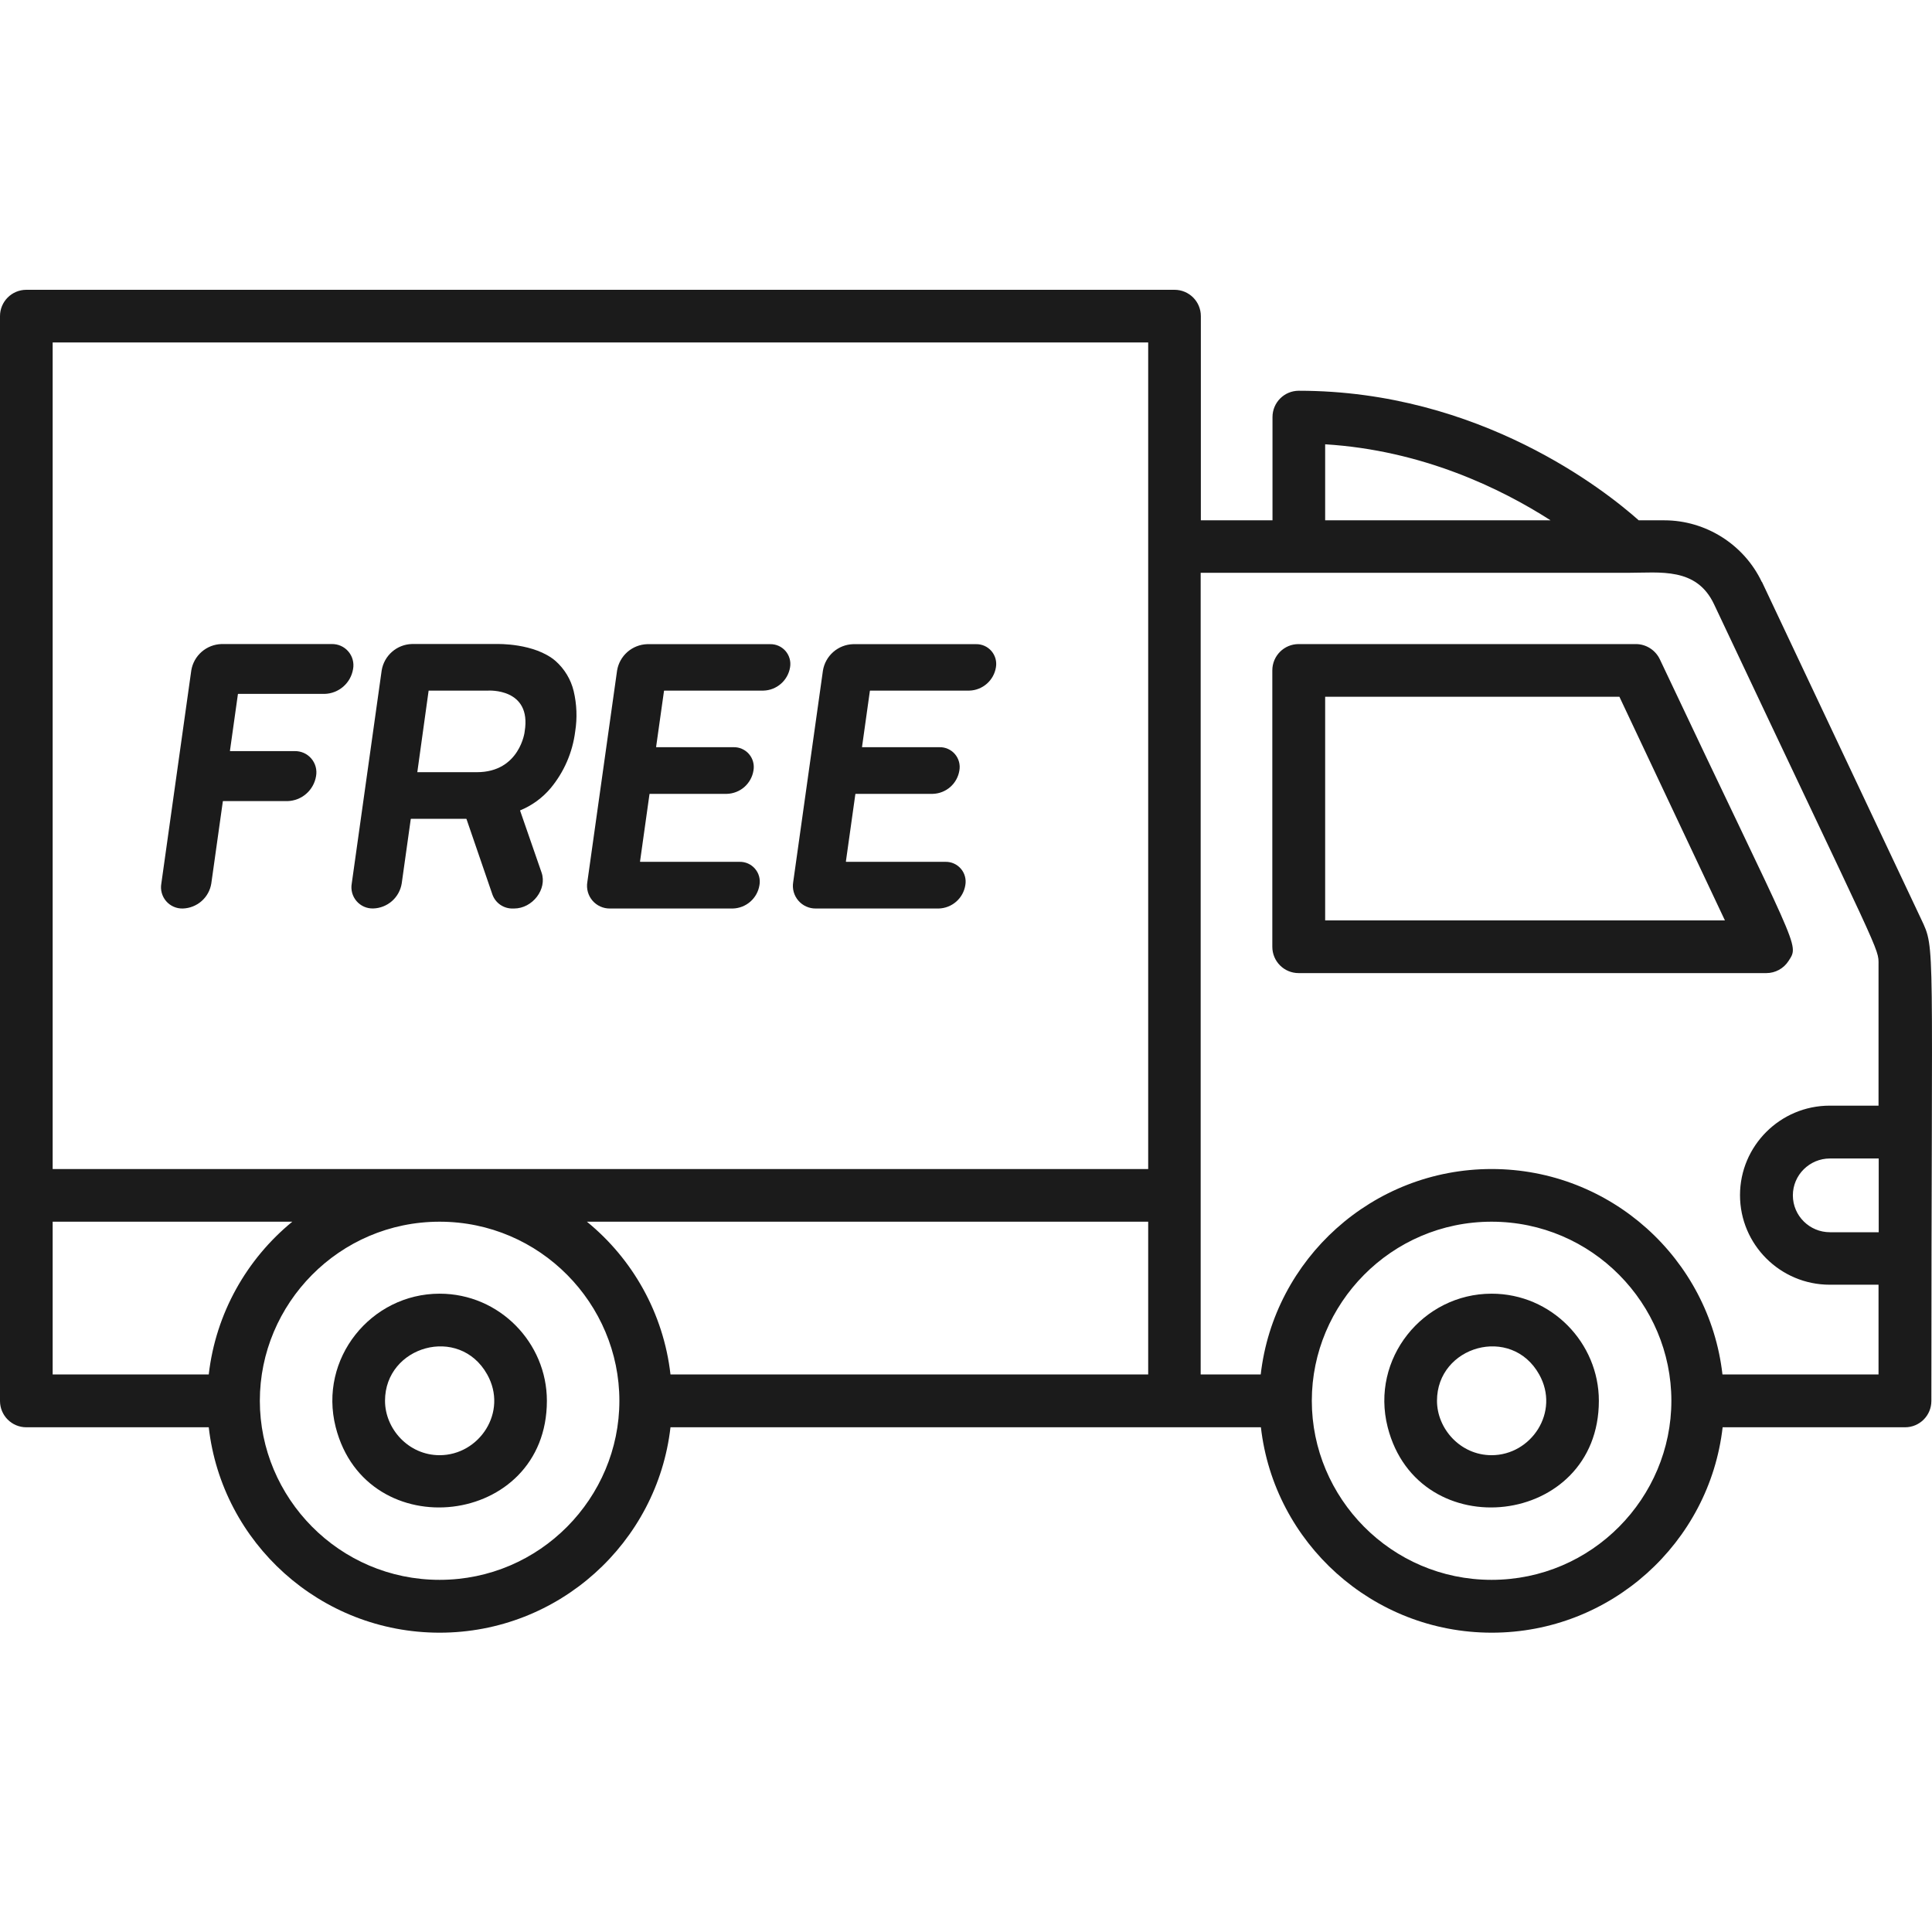
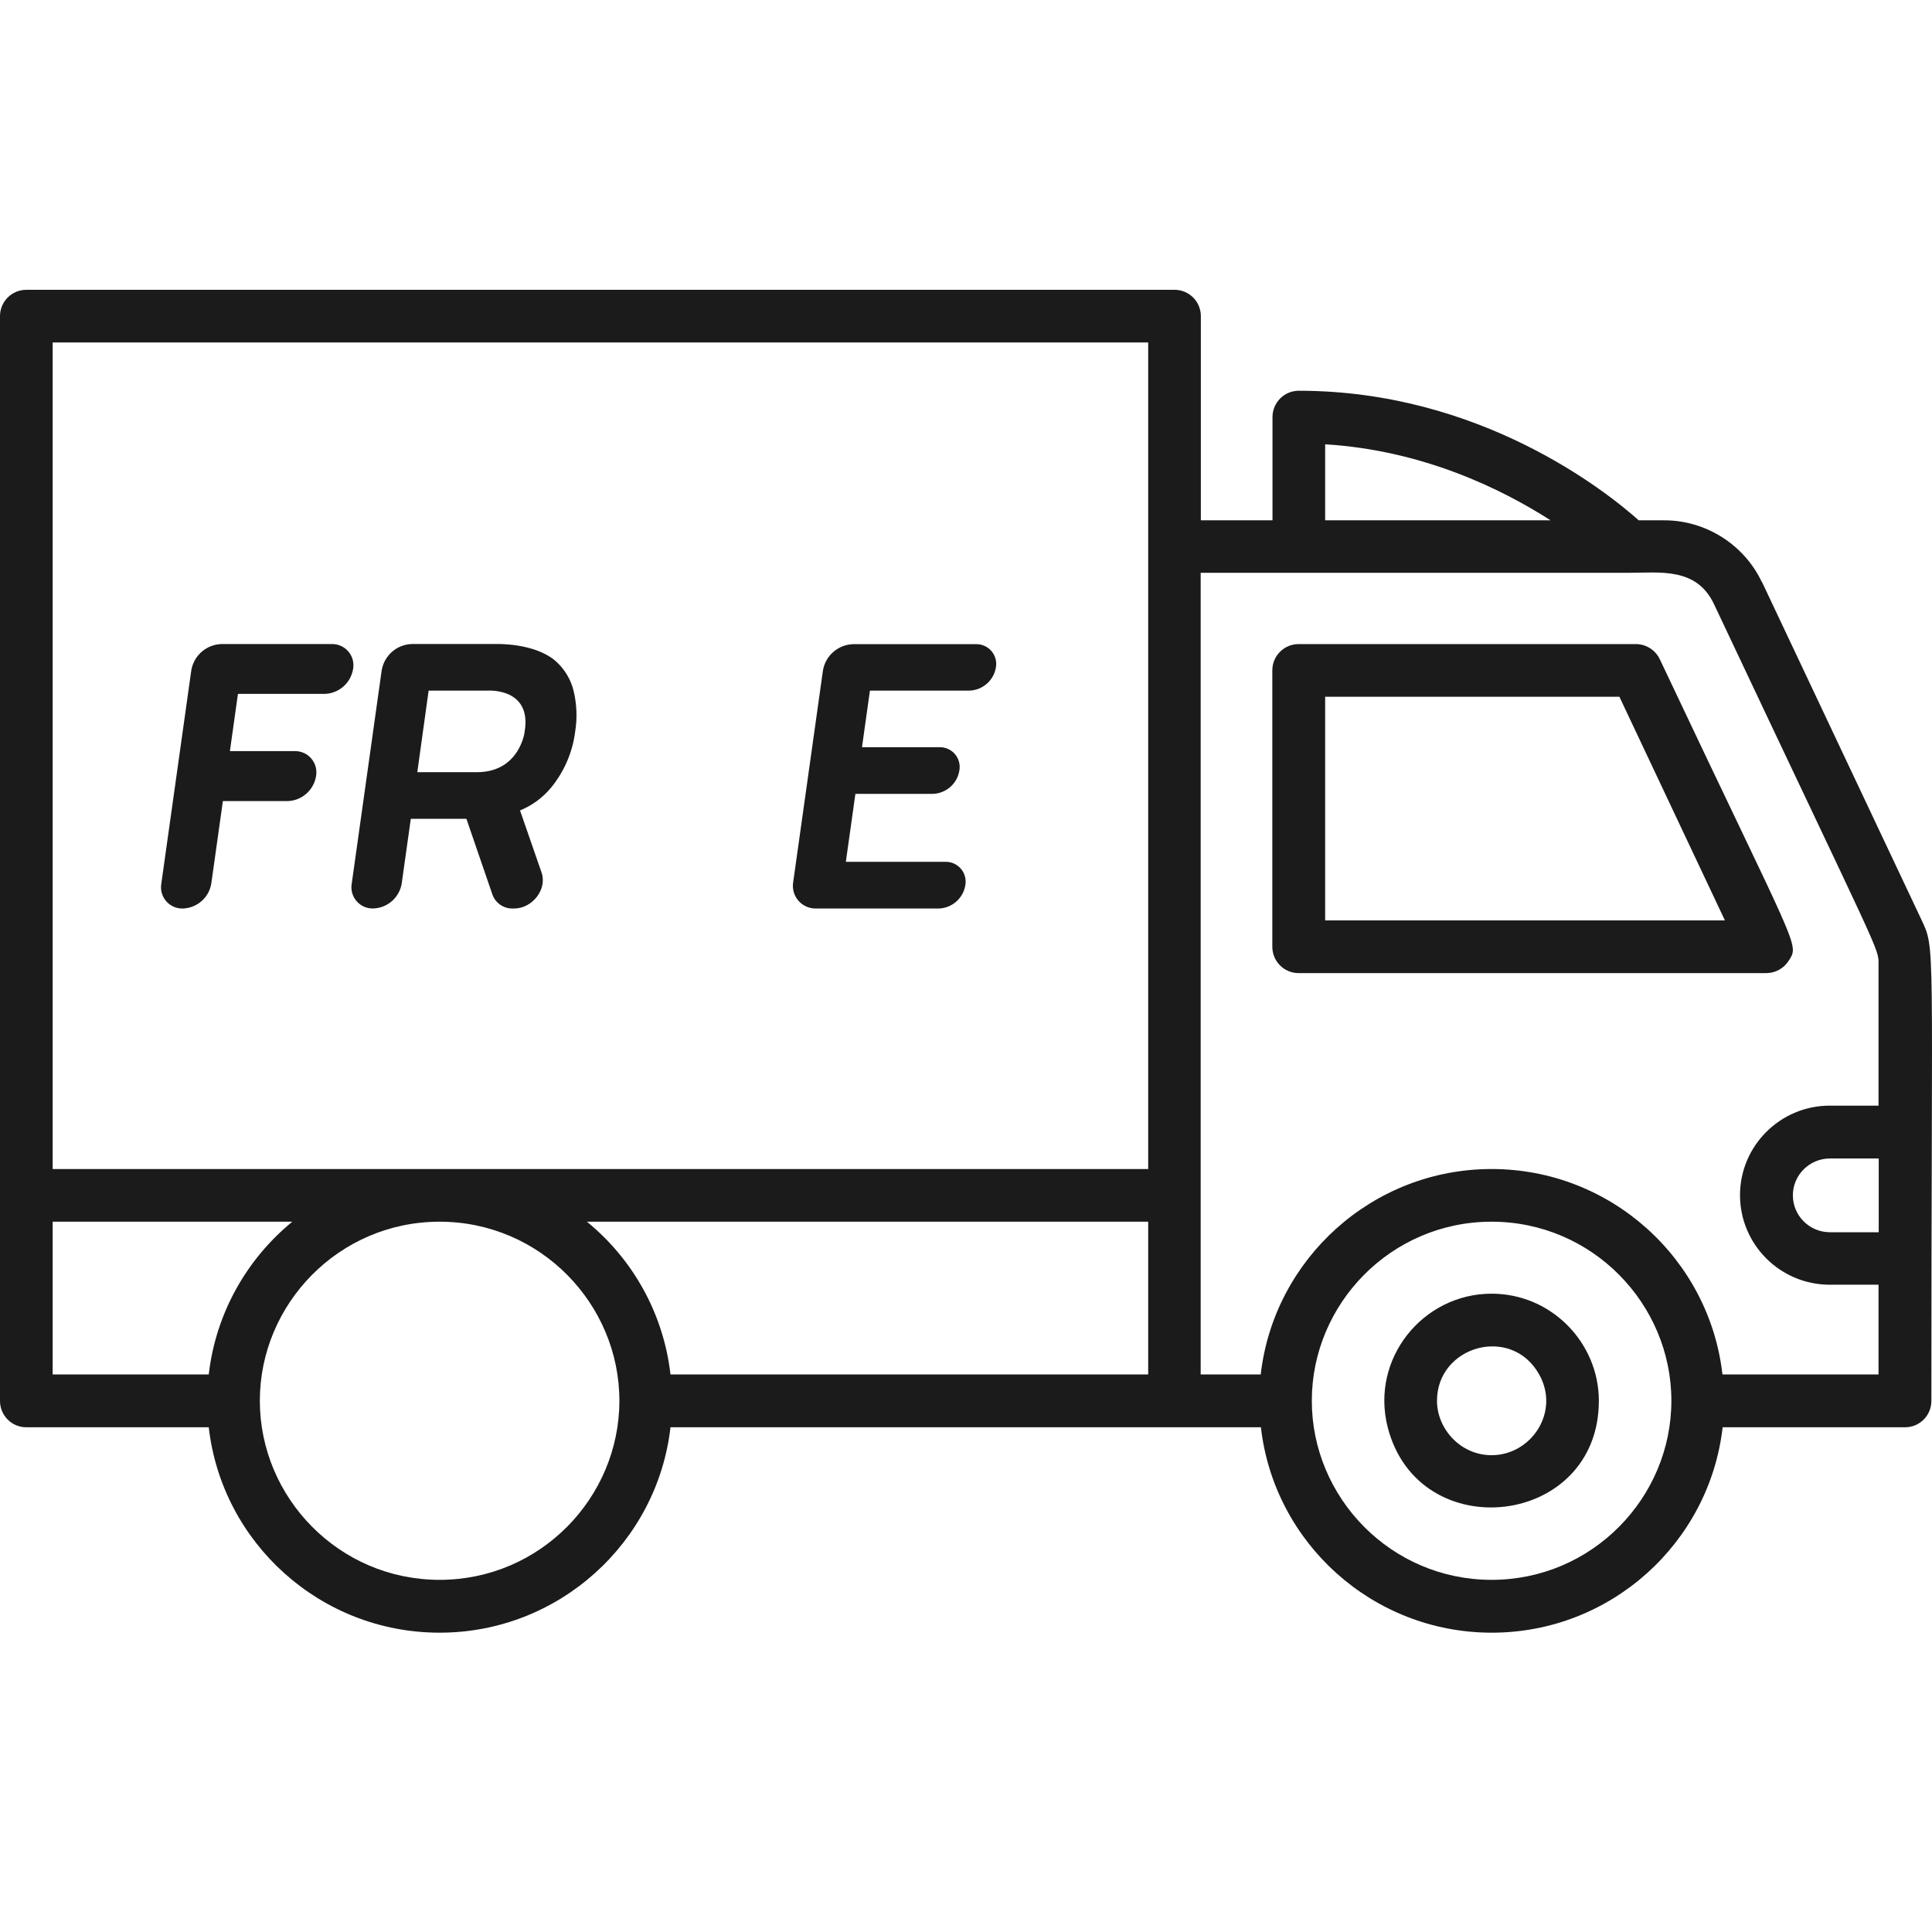
<svg xmlns="http://www.w3.org/2000/svg" width="120" height="120" viewBox="0 0 120 120" fill="none">
  <path d="M109.428 36.145C108.326 33.823 105.949 32.318 103.376 32.318H101.784C99.755 30.508 91.926 24.27 80.672 24.27C79.767 24.27 79.037 25.001 79.037 25.906V32.318H74.587V19.636C74.587 18.731 73.857 18 72.952 18H1.636C0.731 18 0 18.731 0 19.636V87.015C0 87.92 0.731 88.651 1.636 88.651H12.966C13.783 95.826 19.901 101.409 27.305 101.409C34.709 101.409 40.827 95.815 41.645 88.651H78.317C79.135 95.826 85.252 101.409 92.656 101.409C100.061 101.409 106.178 95.815 106.996 88.651H118.326C119.231 88.651 119.961 87.92 119.961 87.015C119.961 58.074 120.234 59.012 119.329 57.093L109.439 36.145H109.428ZM116.679 85.369H106.985C106.167 78.193 100.05 72.61 92.645 72.61C85.241 72.61 79.124 78.204 78.306 85.369H74.576V35.578H101.129C103.114 35.578 105.371 35.218 106.462 37.53C116.963 59.786 116.679 58.838 116.679 59.928V68.674H113.648C110.573 68.674 108.075 71.171 108.075 74.235C108.075 77.299 110.573 79.796 113.648 79.796H116.679V85.358V85.369ZM103.812 87.004C103.812 93.024 98.894 98.127 92.645 98.127C86.397 98.127 81.479 93.024 81.479 87.004C81.479 80.985 86.397 75.882 92.645 75.882C98.894 75.882 103.812 80.985 103.812 87.004ZM38.471 87.004C38.471 93.024 33.553 98.127 27.305 98.127C21.057 98.127 16.139 93.024 16.139 87.004C16.139 80.985 21.057 75.882 27.305 75.882C33.553 75.882 38.471 80.985 38.471 87.004ZM3.271 75.882H18.156C15.332 78.193 13.402 81.563 12.966 85.369H3.271V75.882ZM3.271 21.271H71.316V72.61H3.271V21.271ZM36.454 75.882H71.316V85.369H41.645C41.209 81.563 39.289 78.193 36.454 75.882ZM82.308 27.596C88.338 27.967 93.213 30.333 96.309 32.318H82.308V27.596ZM111.358 74.246C111.358 72.981 112.394 71.956 113.659 71.956H116.69V76.536H113.659C112.394 76.536 111.358 75.511 111.358 74.246Z" fill="#1B1B1B" />
  <path d="M111.096 59.677C111.783 58.598 111.728 59.23 103.092 40.943C102.819 40.376 102.241 40.005 101.609 40.005H80.661C79.756 40.005 79.026 40.736 79.026 41.641V58.805C79.026 59.71 79.756 60.441 80.661 60.441H109.711C110.267 60.441 110.791 60.157 111.096 59.677ZM82.308 57.169V43.277H100.584L107.138 57.169H82.308Z" fill="#1B1B1B" />
  <path d="M92.645 80.353C88.382 80.353 85.11 84.387 86.19 88.64C88.098 96.131 99.308 94.867 99.308 87.004C99.308 83.417 96.375 80.353 92.645 80.353ZM92.645 90.385C90.704 90.385 89.254 88.738 89.254 87.004C89.254 83.602 93.867 82.272 95.601 85.369C96.909 87.702 95.11 90.385 92.645 90.385Z" fill="#1B1B1B" />
-   <path d="M27.305 80.353C23.041 80.353 19.77 84.387 20.85 88.64C22.758 96.131 33.968 94.867 33.968 87.004C33.968 83.417 31.035 80.353 27.305 80.353ZM27.305 90.385C25.364 90.385 23.914 88.738 23.914 87.004C23.914 83.602 28.526 82.272 30.26 85.369C31.569 87.702 29.77 90.385 27.305 90.385Z" fill="#1B1B1B" />
  <path d="M14.798 43.099H20.165C20.593 43.087 21.003 42.926 21.325 42.644C21.647 42.363 21.861 41.978 21.93 41.556C21.966 41.363 21.957 41.164 21.906 40.975C21.855 40.786 21.762 40.61 21.634 40.462C21.507 40.313 21.347 40.194 21.168 40.115C20.989 40.036 20.794 39.998 20.598 40.003H13.754C13.3 40.017 12.865 40.188 12.523 40.487C12.181 40.786 11.954 41.194 11.881 41.642L10.021 54.876C9.986 55.069 9.994 55.268 10.046 55.457C10.097 55.646 10.19 55.822 10.317 55.97C10.445 56.119 10.604 56.238 10.784 56.317C10.963 56.396 11.158 56.434 11.354 56.429C11.783 56.416 12.195 56.254 12.518 55.971C12.841 55.688 13.056 55.301 13.124 54.876L13.841 49.774C13.842 49.77 13.844 49.765 13.848 49.762C13.852 49.759 13.857 49.758 13.861 49.758H17.861C18.29 49.745 18.702 49.584 19.025 49.3C19.348 49.017 19.562 48.63 19.631 48.206C19.666 48.013 19.657 47.814 19.606 47.625C19.554 47.435 19.461 47.26 19.333 47.111C19.206 46.963 19.046 46.844 18.867 46.765C18.687 46.686 18.492 46.648 18.296 46.653H14.302C14.299 46.653 14.296 46.653 14.293 46.651C14.291 46.65 14.288 46.648 14.287 46.646C14.285 46.644 14.283 46.641 14.283 46.638C14.282 46.635 14.282 46.633 14.283 46.63L14.777 43.117C14.778 43.112 14.781 43.108 14.784 43.105C14.788 43.101 14.793 43.099 14.798 43.099Z" fill="#1B1B1B" />
  <path fill-rule="evenodd" clip-rule="evenodd" d="M35.633 42.93C35.459 42.205 35.066 41.552 34.509 41.057C33.195 39.928 30.872 40.001 30.872 40.001H25.581C25.127 40.014 24.692 40.185 24.35 40.484C24.008 40.783 23.781 41.192 23.707 41.64L21.848 54.874C21.813 55.067 21.821 55.265 21.872 55.455C21.924 55.644 22.016 55.819 22.144 55.968C22.272 56.117 22.431 56.235 22.61 56.315C22.79 56.394 22.985 56.432 23.181 56.426C23.61 56.414 24.022 56.252 24.345 55.969C24.668 55.685 24.882 55.298 24.951 54.874L25.513 50.875C25.514 50.87 25.517 50.866 25.521 50.863C25.524 50.86 25.529 50.859 25.534 50.858H28.952C28.957 50.858 28.961 50.86 28.964 50.862C28.968 50.864 28.971 50.867 28.974 50.87L30.582 55.553C30.674 55.815 30.847 56.042 31.076 56.199C31.305 56.356 31.578 56.437 31.856 56.429H31.931C33.076 56.429 33.996 55.228 33.638 54.197L32.308 50.36C32.304 50.356 32.303 50.352 32.303 50.347C32.303 50.342 32.304 50.337 32.308 50.334C33.039 50.034 33.687 49.563 34.197 48.959C35.033 47.955 35.563 46.732 35.726 45.435C35.859 44.602 35.827 43.751 35.633 42.93ZM25.92 47.962H29.62C32.289 47.962 32.6 45.428 32.589 45.428C33.034 42.719 30.32 42.895 30.32 42.895H26.623L25.92 47.962Z" fill="#1B1B1B" />
-   <path d="M48.507 42.468C48.809 42.204 49.009 41.842 49.073 41.446C49.103 41.267 49.094 41.084 49.045 40.909C48.996 40.734 48.909 40.572 48.791 40.435C48.672 40.298 48.525 40.189 48.359 40.115C48.193 40.042 48.013 40.006 47.832 40.01H40.201C39.747 40.024 39.312 40.195 38.97 40.494C38.629 40.793 38.401 41.201 38.328 41.649L36.48 54.79C36.446 54.993 36.457 55.201 36.512 55.4C36.567 55.598 36.665 55.782 36.799 55.938C36.933 56.095 37.1 56.22 37.287 56.304C37.475 56.389 37.679 56.432 37.885 56.429H45.518C45.92 56.417 46.304 56.267 46.606 56.002C46.908 55.737 47.108 55.376 47.171 54.979C47.204 54.799 47.197 54.614 47.149 54.437C47.101 54.26 47.014 54.096 46.894 53.958C46.775 53.819 46.626 53.708 46.459 53.634C46.291 53.56 46.109 53.525 45.926 53.53H39.775C39.769 53.529 39.764 53.527 39.76 53.522C39.756 53.518 39.754 53.512 39.754 53.507L40.341 49.325C40.343 49.32 40.346 49.316 40.349 49.313C40.353 49.31 40.358 49.309 40.362 49.308H45.146C45.547 49.297 45.932 49.146 46.234 48.882C46.535 48.617 46.736 48.255 46.799 47.859C46.832 47.679 46.824 47.493 46.776 47.317C46.728 47.14 46.642 46.976 46.522 46.837C46.403 46.698 46.254 46.588 46.086 46.514C45.919 46.44 45.737 46.404 45.553 46.41H40.772C40.769 46.41 40.766 46.409 40.764 46.408C40.761 46.407 40.759 46.405 40.757 46.403C40.755 46.4 40.754 46.398 40.753 46.395C40.753 46.392 40.753 46.389 40.753 46.386L41.243 42.911C41.244 42.907 41.247 42.903 41.251 42.9C41.255 42.897 41.259 42.895 41.264 42.895H47.42C47.821 42.884 48.206 42.733 48.507 42.468Z" fill="#1B1B1B" />
  <path d="M61.294 42.468C61.596 42.204 61.796 41.842 61.859 41.446C61.89 41.267 61.88 41.084 61.832 40.909C61.783 40.734 61.696 40.572 61.578 40.435C61.459 40.298 61.312 40.189 61.146 40.115C60.98 40.042 60.8 40.006 60.619 40.01H52.988C52.534 40.024 52.099 40.195 51.757 40.494C51.415 40.793 51.188 41.201 51.114 41.649L49.267 54.79C49.233 54.993 49.243 55.201 49.298 55.4C49.353 55.598 49.452 55.782 49.586 55.938C49.72 56.095 49.886 56.22 50.074 56.304C50.262 56.389 50.466 56.432 50.672 56.429H58.305C58.706 56.417 59.091 56.267 59.393 56.002C59.695 55.737 59.895 55.376 59.958 54.979C59.991 54.799 59.983 54.614 59.935 54.437C59.888 54.26 59.801 54.096 59.681 53.958C59.562 53.819 59.413 53.708 59.245 53.634C59.078 53.56 58.896 53.525 58.713 53.53H52.562C52.556 53.529 52.55 53.527 52.547 53.522C52.543 53.518 52.54 53.512 52.54 53.507L53.128 49.325C53.13 49.32 53.132 49.316 53.136 49.313C53.14 49.31 53.145 49.309 53.149 49.308H57.935C58.336 49.297 58.721 49.146 59.023 48.882C59.325 48.617 59.525 48.255 59.588 47.859C59.621 47.679 59.613 47.493 59.565 47.317C59.517 47.14 59.431 46.976 59.311 46.837C59.192 46.698 59.043 46.588 58.875 46.514C58.708 46.44 58.526 46.404 58.343 46.41H53.561C53.558 46.41 53.556 46.409 53.553 46.408C53.55 46.407 53.548 46.405 53.546 46.403C53.544 46.4 53.543 46.398 53.542 46.395C53.542 46.392 53.542 46.389 53.543 46.386L54.03 42.911C54.031 42.907 54.034 42.903 54.038 42.9C54.041 42.897 54.046 42.895 54.051 42.895H60.206C60.608 42.884 60.992 42.733 61.294 42.468Z" fill="#1B1B1B" />
</svg>